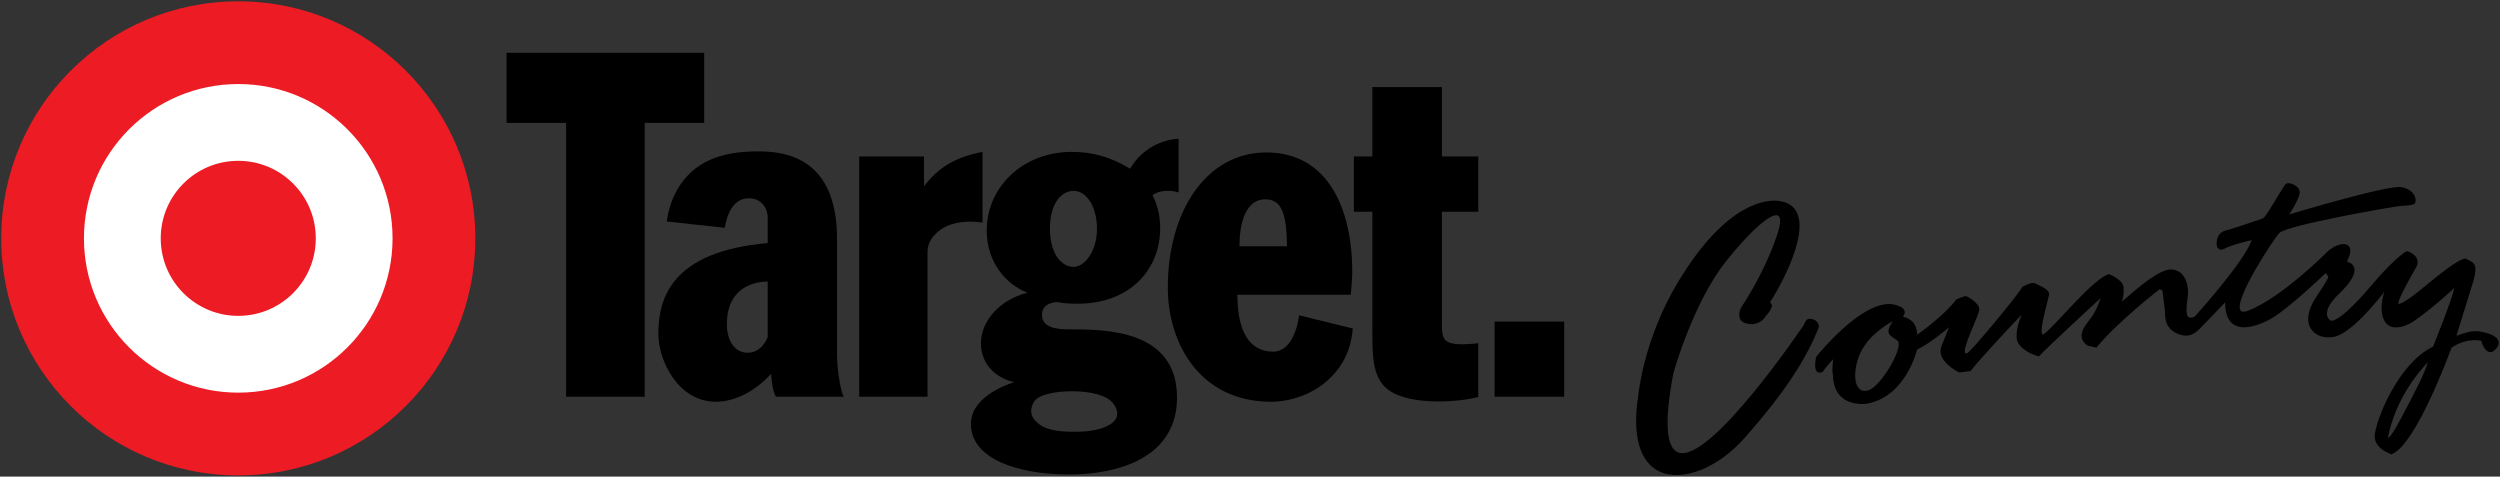
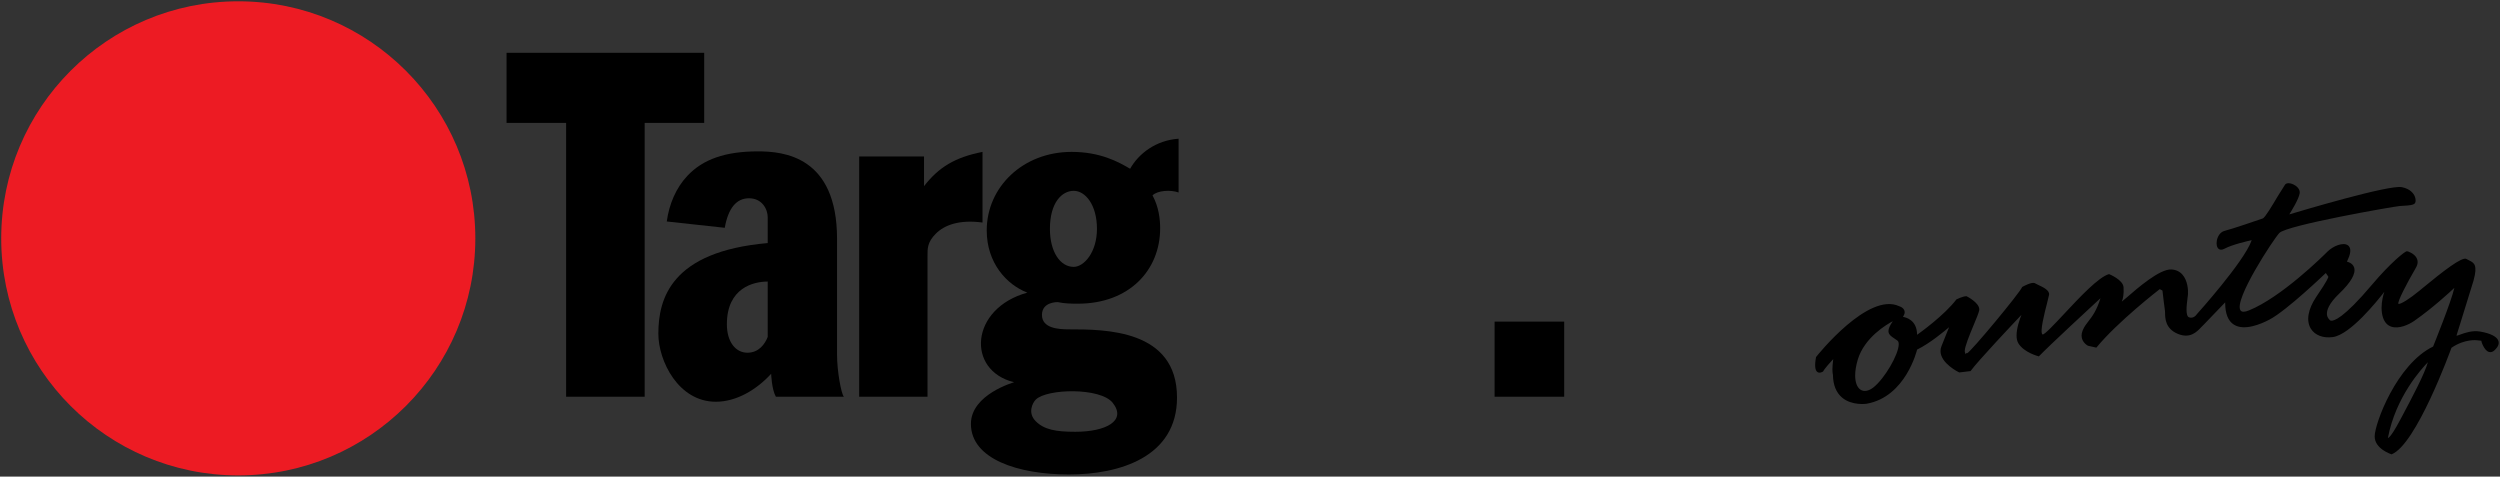
<svg xmlns="http://www.w3.org/2000/svg" xmlns:ns1="http://www.inkscape.org/namespaces/inkscape" xmlns:ns2="http://sodipodi.sourceforge.net/DTD/sodipodi-0.dtd" width="1000" height="190.643" id="svg29481" version="1.1" ns1:version="0.48.2 r9819" ns2:docname="A.svg">
  <rect width="100%" height="100%" fill="#333333" stroke="none" />
  <defs id="defs29483">
    <clipPath clipPathUnits="userSpaceOnUse" id="clipPath29270">
      <path ns1:connector-curvature="0" d="m 110.162,848.124 411.283,0 0,128.411 -411.283,0 0,-128.411 z" id="path29272" />
    </clipPath>
    <clipPath clipPathUnits="userSpaceOnUse" id="clipPath25472">
      <path ns1:connector-curvature="0" d="m 440.657,373.042 77.756,0 0,14.969 -77.756,0 0,-14.969 z" id="path25474" />
    </clipPath>
  </defs>
  <ns2:namedview id="base" pagecolor="#ffffff" bordercolor="#666666" borderopacity="1.0" ns1:pageopacity="0.0" ns1:pageshadow="2" ns1:zoom="0.80433396" ns1:cx="578.54906" ns1:cy="-178.73185" ns1:document-units="px" ns1:current-layer="layer1" showgrid="false" fit-margin-left="0.5" fit-margin-bottom="0.5" fit-margin-top="0.5" fit-margin-right="0.5" ns1:window-width="1061" ns1:window-height="1031" ns1:window-x="857" ns1:window-y="-18" ns1:window-maximized="0" />
  <g ns1:label="Layer 1" ns1:groupmode="layer" id="layer1" transform="translate(-231.384,-231.32)">
    <g transform="matrix(12.851,0,0,-12.851,-5431.025,5218.158)" id="g25468">
      <g id="g25470" clip-path="url(#clipPath25472)">
        <g id="g25476" transform="translate(497.075,378.103)">
-           <path ns1:connector-curvature="0" d="m 0,0 c -0.202,0.067 -0.239,-0.013 -0.285,-0.113 l -0.033,-0.065 c -0.028,-0.043 -2.934,-4.352 -3.911,-3.953 -0.372,0.153 -0.42,0.978 -0.142,2.454 0.006,0.021 0.597,2.159 1.615,3.458 0.749,0.955 1.441,1.567 1.646,1.456 0.067,-0.036 0.114,-0.174 -0.039,-0.626 -0.414,-1.224 -1.094,-2.206 -1.1,-2.216 -0.006,-0.01 -0.128,-0.232 -0.035,-0.39 0.058,-0.098 0.184,-0.147 0.376,-0.147 0.002,0 0.267,0.003 0.413,0.25 -0.002,-0.003 0.058,0.065 0.058,0.065 0.057,0.075 0.152,0.2 0.133,0.293 l -0.058,0.076 c 0.001,0.002 0.003,0.006 0.005,0.008 0.086,0.111 1.222,1.957 0.834,2.776 C -0.622,3.535 -0.812,3.658 -1.09,3.694 -1.442,3.738 -2.706,3.689 -4.225,1.168 -5.316,-0.643 -5.467,-2.39 -5.468,-2.408 -5.653,-3.616 -5.416,-4.44 -4.8,-4.729 c 0.707,-0.331 1.819,0.107 2.645,1.042 1.207,1.367 1.901,2.404 2.321,3.468 C 0.166,-0.205 0.135,-0.045 0,0" style="fill:#000000;fill-opacity:1;fill-rule:nonzero;stroke:none" id="path25478" />
-         </g>
+           </g>
        <g id="g25480" transform="translate(514.946,374.419)">
          <path ns1:connector-curvature="0" d="M 0,0 C 0.24,1.275 1.052,2.161 1.244,2.356 1.141,1.993 0.77,1.291 0.434,0.66 L 0.363,0.528 C 0.072,-0.02 0.001,0 0,0 m -16.582,1.945 c 0,0.143 0.027,0.31 0.08,0.49 0.208,0.696 0.909,1.103 1.092,1.199 -0.087,-0.126 -0.136,-0.228 -0.136,-0.305 0,-0.012 10e-4,-0.023 0.003,-0.034 0.016,-0.09 0.091,-0.139 0.179,-0.197 l 0.099,-0.069 c 0.026,-0.02 0.039,-0.057 0.039,-0.111 l 0,0 c 0,-0.317 -0.439,-1.068 -0.783,-1.341 -0.151,-0.12 -0.3,-0.147 -0.408,-0.073 -0.109,0.073 -0.165,0.232 -0.165,0.441 M 3.44,3.018 C 3.397,3.153 3.2,3.255 2.869,3.312 2.624,3.354 2.393,3.269 2.255,3.219 2.203,3.2 2.145,3.179 2.134,3.185 2.136,3.194 2.261,3.592 2.261,3.592 L 2.665,4.897 C 2.801,5.391 2.681,5.451 2.529,5.526 L 2.444,5.571 C 2.312,5.653 1.711,5.184 1.081,4.665 L 0.982,4.583 C 0.671,4.328 0.402,4.159 0.327,4.172 0.286,4.229 0.579,4.796 0.87,5.295 0.937,5.409 0.943,5.515 0.889,5.609 0.811,5.745 0.625,5.812 0.59,5.812 0.531,5.812 0.078,5.449 -0.49,4.776 -1.389,3.71 -1.688,3.634 -1.775,3.651 -1.811,3.658 -1.82,3.682 -1.82,3.684 c -0.008,0.009 -0.071,0.057 -0.078,0.167 -0.007,0.119 0.053,0.326 0.38,0.639 0.367,0.351 0.524,0.624 0.468,0.811 -0.045,0.147 -0.206,0.182 -0.225,0.186 0.009,0.02 0.016,0.037 0.024,0.056 0.133,0.276 0.079,0.401 0.006,0.453 C -1.393,6.1 -1.703,5.977 -1.882,5.799 -2.026,5.654 -3.32,4.377 -4.325,3.97 -4.461,3.914 -4.549,3.915 -4.588,3.971 c -0.219,0.32 1.025,2.214 1.209,2.409 0.228,0.242 3.563,0.826 3.755,0.84 l 0.095,0.006 c 0.18,0.01 0.335,0.02 0.375,0.087 C 0.869,7.351 0.872,7.437 0.833,7.527 0.797,7.608 0.699,7.752 0.436,7.806 0.039,7.888 -2.728,7.061 -3.07,6.958 c 0.056,0.088 0.299,0.478 0.325,0.661 10e-4,0.008 10e-4,0.017 10e-4,0.025 0,0.108 -0.098,0.202 -0.203,0.25 -0.107,0.049 -0.206,0.047 -0.252,-0.006 L -3.43,7.521 C -3.596,7.241 -3.823,6.858 -3.895,6.832 -4.06,6.773 -4.853,6.504 -5.082,6.446 -5.224,6.411 -5.3,6.269 -5.324,6.149 c -0.023,-0.119 0,-0.224 0.06,-0.267 0.032,-0.023 0.088,-0.041 0.178,0.008 0.236,0.129 0.735,0.242 0.845,0.266 C -4.244,6.146 -4.247,6.136 -4.247,6.136 -4.487,5.474 -5.933,3.867 -5.948,3.851 -5.953,3.843 -6.045,3.702 -6.19,3.755 -6.307,3.797 -6.264,4.134 -6.239,4.336 l 0.016,0.134 c 0.01,0.142 -0.013,0.431 -0.17,0.611 -0.087,0.1 -0.203,0.155 -0.345,0.163 C -7.102,5.267 -7.8,4.658 -8.136,4.366 L -8.281,4.245 c 0.002,0.005 0.003,0.012 0.005,0.019 0.029,0.062 0.062,0.216 0.048,0.423 C -8.242,4.922 -8.662,5.093 -8.68,5.1 -9.005,5.01 -9.597,4.376 -10.073,3.867 -10.37,3.549 -10.707,3.188 -10.752,3.223 c -0.09,0.07 0.064,0.668 0.147,0.989 l 0.058,0.243 c 0.024,0.142 -0.193,0.242 -0.338,0.309 l -0.097,0.049 c -0.091,0.06 -0.37,-0.096 -0.402,-0.114 -0.059,-0.168 -1.604,-2.028 -1.711,-2.06 -0.034,0.007 -0.047,-0.017 -0.054,-0.033 -0.001,0.02 -0.018,0.066 -0.018,0.066 -0.003,0.009 -0.004,0.021 -0.004,0.034 0,0.139 0.15,0.502 0.273,0.798 0.086,0.205 0.159,0.382 0.176,0.464 0.002,0.011 0.003,0.022 0.003,0.033 0,0.21 -0.38,0.403 -0.398,0.411 -0.108,0.002 -0.305,-0.095 -0.313,-0.099 -0.372,-0.489 -1.113,-1.023 -1.225,-1.102 -0.001,0.467 -0.357,0.545 -0.438,0.557 0.03,0.051 0.052,0.1 0.052,0.143 0,0.02 -0.004,0.04 -0.011,0.059 -0.037,0.096 -0.152,0.128 -0.157,0.129 -0.956,0.457 -2.525,-1.496 -2.591,-1.58 -0.049,-0.263 -0.033,-0.419 0.046,-0.469 0.073,-0.048 0.169,0.016 0.173,0.019 0.051,0.098 0.25,0.315 0.316,0.385 -0.017,-0.131 -0.025,-0.237 -0.025,-0.312 0,-0.123 0.016,-0.176 0.016,-0.179 0.004,-0.312 0.1,-0.551 0.284,-0.706 0.306,-0.259 0.758,-0.193 0.763,-0.192 1.222,0.214 1.569,1.671 1.572,1.685 0.401,0.196 0.858,0.579 0.996,0.698 -0.037,-0.091 -0.236,-0.589 -0.236,-0.589 -0.022,-0.053 -0.031,-0.105 -0.031,-0.154 0,-0.387 0.576,-0.663 0.582,-0.666 l 0.352,0.042 c 0.223,0.308 1.34,1.492 1.586,1.751 -0.052,-0.129 -0.153,-0.407 -0.153,-0.642 0,-0.092 0.016,-0.177 0.056,-0.243 0.173,-0.288 0.619,-0.403 0.638,-0.408 0.29,0.307 1.71,1.619 1.919,1.812 C -9.067,3.964 -9.199,3.789 -9.316,3.639 -9.389,3.546 -9.452,3.465 -9.501,3.346 -9.525,3.287 -9.535,3.233 -9.535,3.185 c 0,-0.213 0.196,-0.314 0.199,-0.315 l 0.261,-0.059 c 0.664,0.81 1.96,1.811 1.973,1.821 0,0 0.085,-0.045 0.085,-0.045 0,0 0,-10e-4 0,-0.003 0,-0.045 0.078,-0.63 0.078,-0.63 L -6.936,3.893 C -6.935,3.734 -6.931,3.404 -6.544,3.242 -6.159,3.08 -5.95,3.3 -5.812,3.446 l 0.07,0.07 c 0,0 0.56,0.582 0.678,0.705 0,-0.006 -0.001,-0.011 -0.001,-0.017 0,-0.337 0.092,-0.565 0.273,-0.678 0.321,-0.2 0.833,0.014 1.109,0.16 0.538,0.283 1.732,1.431 1.749,1.447 L -1.929,5.128 -1.854,5.02 C -1.849,5.012 -1.86,4.933 -2.228,4.394 -2.489,4.009 -2.551,3.647 -2.398,3.4 -2.271,3.196 -2.014,3.098 -1.713,3.14 -1.17,3.216 -0.331,4.264 -0.112,4.548 -0.146,4.445 -0.197,4.259 -0.197,4.051 c 0,-0.099 0.012,-0.202 0.043,-0.3 C -0.105,3.602 -0.018,3.505 0.107,3.463 0.336,3.387 0.638,3.516 0.828,3.649 1.404,4.053 1.931,4.542 2.068,4.671 1.98,4.261 1.413,2.86 1.407,2.845 0.274,2.297 -0.412,0.445 -0.412,0.049 c 0,-0.393 0.52,-0.557 0.526,-0.559 0.765,0.3 1.819,3.193 1.864,3.316 0.414,0.287 0.796,0.235 0.8,0.234 L 2.907,3.026 C 2.899,3.023 2.99,2.716 3.151,2.675 3.212,2.659 3.274,2.682 3.334,2.743 3.432,2.841 3.467,2.933 3.44,3.018" style="fill:#000000;fill-opacity:1;fill-rule:nonzero;stroke:none" id="path25482" />
        </g>
        <g id="g25484" transform="translate(448.036,388.01)">
          <path ns1:connector-curvature="0" d="m 0,0 c -4.075,0 -7.378,-3.304 -7.378,-7.379 0,-4.075 3.303,-7.378 7.378,-7.378 4.075,0 7.379,3.303 7.379,7.378 C 7.379,-3.304 4.075,0 0,0" style="fill:#ed1b23;fill-opacity:1;fill-rule:nonzero;stroke:none" id="path25486" />
        </g>
        <g id="g25488" transform="translate(448.036,385.435)">
-           <path ns1:connector-curvature="0" d="m 0,0 c -2.652,0 -4.803,-2.15 -4.803,-4.803 0,-2.653 2.151,-4.803 4.803,-4.803 2.652,0 4.803,2.15 4.803,4.803 C 4.803,-2.15 2.652,0 0,0" style="fill:#ffffff;fill-opacity:1;fill-rule:nonzero;stroke:none" id="path25490" />
-         </g>
+           </g>
        <g id="g25492" transform="translate(448.036,383.045)">
          <path ns1:connector-curvature="0" d="m 0,0 c -1.333,0 -2.413,-1.08 -2.413,-2.413 0,-1.333 1.08,-2.413 2.413,-2.413 1.333,0 2.413,1.08 2.413,2.413 C 2.413,-1.08 1.333,0 0,0" style="fill:#ed1b23;fill-opacity:1;fill-rule:nonzero;stroke:none" id="path25494" />
        </g>
        <g id="g25496" transform="translate(456.387,386.407)">
          <path ns1:connector-curvature="0" d="m 0,0 6.152,0 0,-2.182 -1.853,0 0,-8.523 -2.445,0 0,8.523 L 0,-2.182 0,0 z" style="fill:#000000;fill-opacity:1;fill-rule:nonzero;stroke:none" id="path25498" />
        </g>
        <g id="g25500" transform="translate(464.516,379.287)">
          <path ns1:connector-curvature="0" d="m 0,0 c -0.443,0 -1.271,-0.197 -1.271,-1.329 0,-0.558 0.278,-0.886 0.639,-0.886 0.361,0 0.55,0.279 0.632,0.492 L 0,0 z m -2.502,3.289 c 0.484,0.517 1.181,0.763 2.199,0.763 0.79,0 2.461,-0.147 2.461,-2.723 l 0,-3.61 c 0,-0.508 0.131,-1.222 0.213,-1.304 l -2.117,0 c -0.131,0.23 -0.147,0.714 -0.147,0.714 -0.46,-0.501 -1.083,-0.87 -1.723,-0.87 -1.165,0 -1.788,1.272 -1.788,2.117 0,1.099 0.402,2.559 3.404,2.822 l 0,0.804 c 0,0.246 -0.172,0.59 -0.583,0.59 -0.393,0 -0.647,-0.311 -0.754,-0.919 L -3.142,1.87 c 0.074,0.542 0.288,1.044 0.64,1.419" style="fill:#000000;fill-opacity:1;fill-rule:nonzero;stroke:none" id="path25502" />
        </g>
        <g id="g25504" transform="translate(469.49,380.085)">
          <path ns1:connector-curvature="0" d="m 0,0 0,-4.383 -2.127,0 0,7.478 2.018,0 0,-0.924 c 0.46,0.591 0.962,0.897 1.821,1.067 l 0,-2.199 C 0.982,1.137 0.523,0.957 0.26,0.694 -0.01,0.424 0,0.224 0,0" style="fill:#000000;fill-opacity:1;fill-rule:nonzero;stroke:none" id="path25506" />
        </g>
        <g id="g25508" transform="translate(472.859,374.939)">
          <path ns1:connector-curvature="0" d="m 0,0 c 0.262,-0.262 0.624,-0.328 1.231,-0.328 0.954,0 1.607,0.344 1.164,0.902 C 2.013,1.056 0.344,1.017 0,0.673 -0.098,0.574 -0.262,0.262 0,0 m 1.181,4.805 c 0.318,0 0.724,0.451 0.724,1.183 0,0.75 -0.363,1.184 -0.724,1.184 -0.361,0 -0.74,-0.358 -0.74,-1.184 0,-0.719 0.322,-1.183 0.74,-1.183 M 0.685,3.708 c 0,0 -0.492,0.017 -0.492,-0.398 0,-0.414 0.504,-0.45 0.841,-0.45 1.115,0 3.363,0.003 3.363,-2.122 0,-1.854 -1.788,-2.395 -3.363,-2.395 -1.576,0 -3.052,0.476 -3.052,1.575 0,0.919 1.345,1.296 1.345,1.296 -1.493,0.361 -1.378,2.297 0.411,2.789 -0.64,0.246 -1.264,0.919 -1.264,1.936 0,1.354 1.13,2.445 2.642,2.445 0.894,0 1.46,-0.312 1.821,-0.525 0.27,0.476 0.804,0.886 1.509,0.935 l 0,-1.674 C 4.2,7.211 3.787,7.184 3.634,7.03 3.831,6.669 3.872,6.284 3.872,6.005 3.872,4.698 2.904,3.659 1.313,3.659 1.103,3.659 0.89,3.663 0.685,3.708" style="fill:#000000;fill-opacity:1;fill-rule:nonzero;stroke:none" id="path25510" />
        </g>
        <g id="g25512" transform="translate(480.677,380.386)">
-           <path ns1:connector-curvature="0" d="M 0,0 C 0,1.214 -0.263,1.46 -0.689,1.46 -1.116,1.46 -1.477,1.034 -1.477,0 L 0,0 z m -3.708,-1.28 c 0,2.363 1.198,4.2 3.068,4.2 1.87,0 2.674,-1.673 2.674,-3.74 0,-0.23 -0.049,-0.689 -0.049,-0.689 l -3.527,0 c 0,-1.067 0.328,-1.772 1.115,-1.772 0.575,0 0.772,0.804 0.804,1.132 L 2.051,-2.56 C 2.014,-2.933 1.92,-3.528 1.362,-4.085 0.804,-4.643 0.049,-4.84 -0.493,-4.84 c -2.206,0 -3.215,1.802 -3.215,3.56" style="fill:#000000;fill-opacity:1;fill-rule:nonzero;stroke:none" id="path25514" />
-         </g>
+           </g>
        <g id="g25516" transform="translate(482.761,383.181)">
-           <path ns1:connector-curvature="0" d="m 0,0 0.574,0 0,2.16 2.166,0 0,-2.16 1.132,0 0,-1.72 -1.132,0 0,-3.486 c 0,-0.446 0.033,-0.64 0.623,-0.64 0.214,0 0.509,0.032 0.509,0.032 l 0,-1.673 c -0.681,-0.181 -2.313,-0.279 -2.904,0.312 -0.38,0.38 -0.394,0.951 -0.394,1.788 l 0,3.667 L 0,-1.72 0,0 z" style="fill:#000000;fill-opacity:1;fill-rule:nonzero;stroke:none" id="path25518" />
-         </g>
+           </g>
        <path ns1:connector-curvature="0" d="m 489.307,378.04 -2.166,0 0,-2.338 2.166,0 0,2.338 z" style="fill:#000000;fill-opacity:1;fill-rule:nonzero;stroke:none" id="path25520" />
      </g>
    </g>
  </g>
</svg>